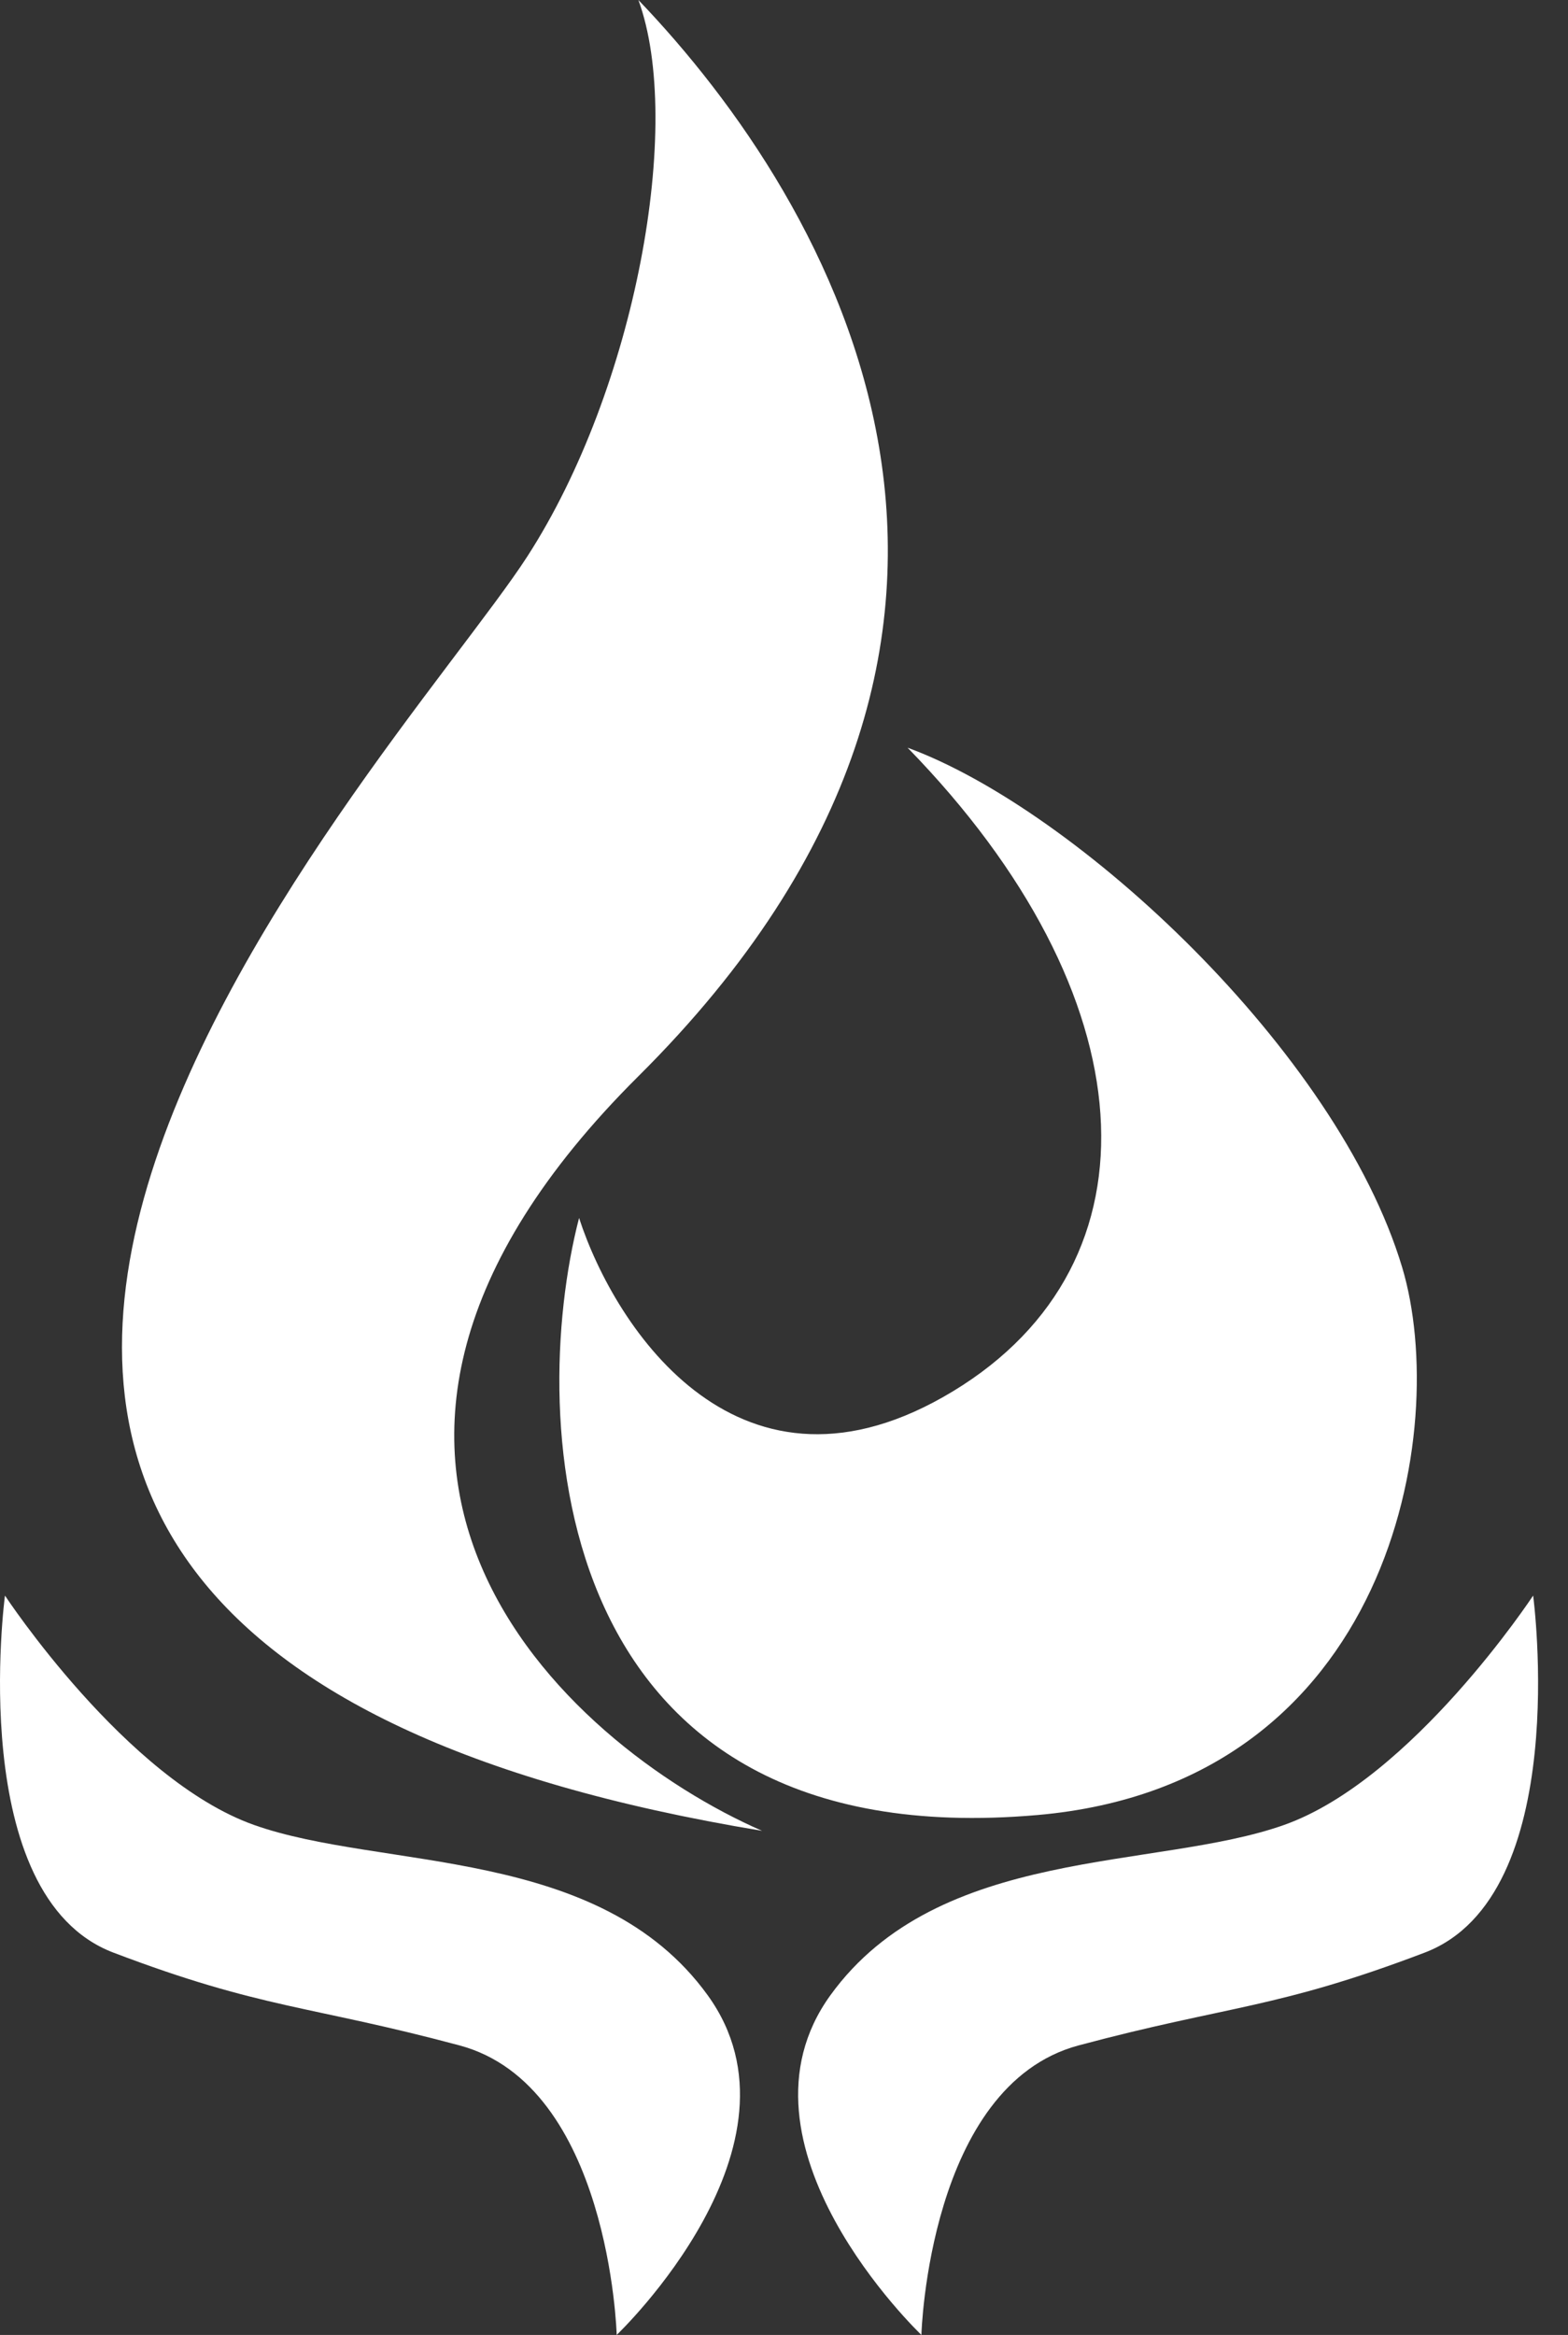
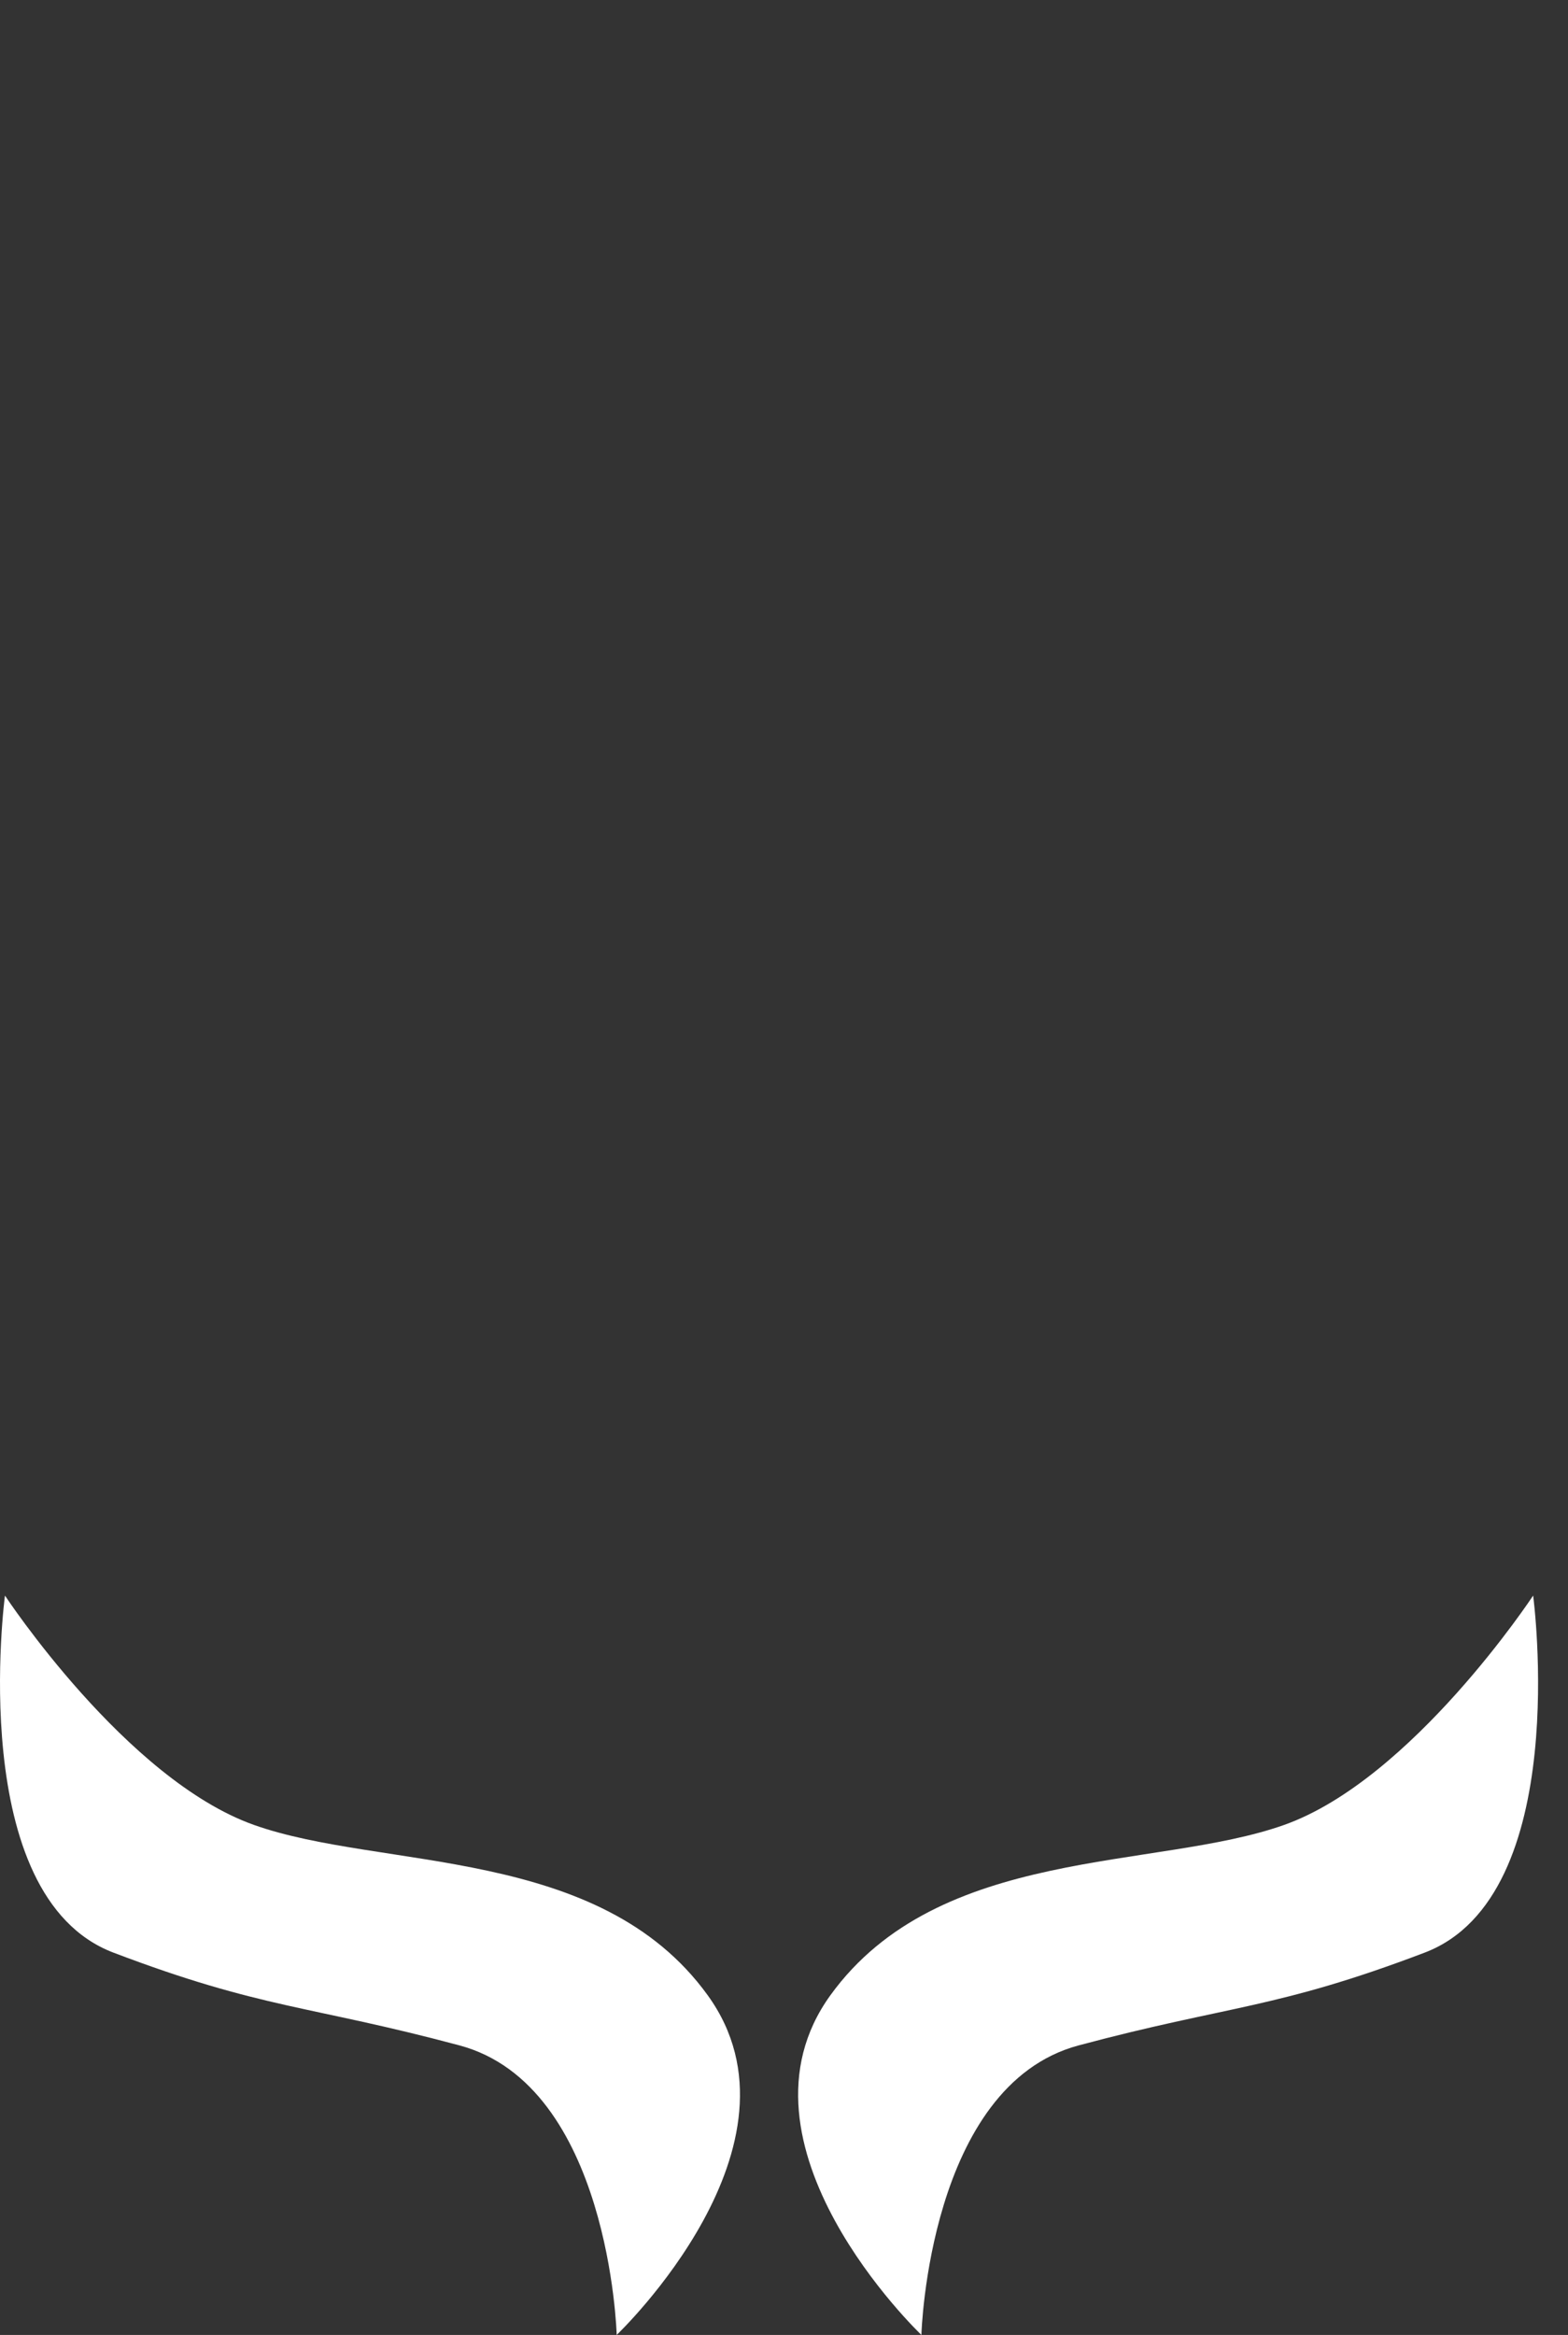
<svg xmlns="http://www.w3.org/2000/svg" fill="none" height="100%" overflow="visible" preserveAspectRatio="none" style="display: block;" viewBox="0 0 43 64" width="100%">
  <rect x="0" y="0" width="43" height="64" fill="#333333" stroke="none" />
  <g id="Group 18">
    <path d="M0.136 43.734C0.136 43.734 3.453 48.775 6.966 50.021C10.479 51.267 16.433 50.578 19.407 54.688C22.372 58.786 16.946 63.967 16.912 63.999C16.911 63.949 16.709 57.165 12.602 56.064C8.479 54.96 7.192 55.072 3.112 53.521C-0.967 51.971 0.136 43.734 0.136 43.734ZM42.044 43.734C42.044 43.734 43.147 51.971 39.068 53.521C34.988 55.072 33.701 54.96 29.578 56.064C25.471 57.165 25.269 63.949 25.268 63.999C25.234 63.967 19.808 58.786 22.773 54.688C25.747 50.578 31.701 51.267 35.214 50.021C38.727 48.775 42.044 43.734 42.044 43.734Z" fill="white" id="Union" />
-     <path d="M17.507 0C22.819 5.538 29.792 17.293 17.507 29.499C6.892 40.047 15.473 47.808 20.898 50.182C-11.991 44.757 10.727 21.022 14.457 15.258C17.44 10.646 18.751 3.391 17.507 0ZM24.889 20.494C29.521 22.19 36.677 28.824 38.453 34.74C39.776 39.15 38.167 48.899 28.452 49.749C15.006 50.926 14.447 38.924 15.88 33.384C16.873 36.437 20.314 41.66 26.136 38.133C31.959 34.605 31.506 27.278 24.889 20.494Z" fill="white" id="Union_2" />
  </g>
</svg>